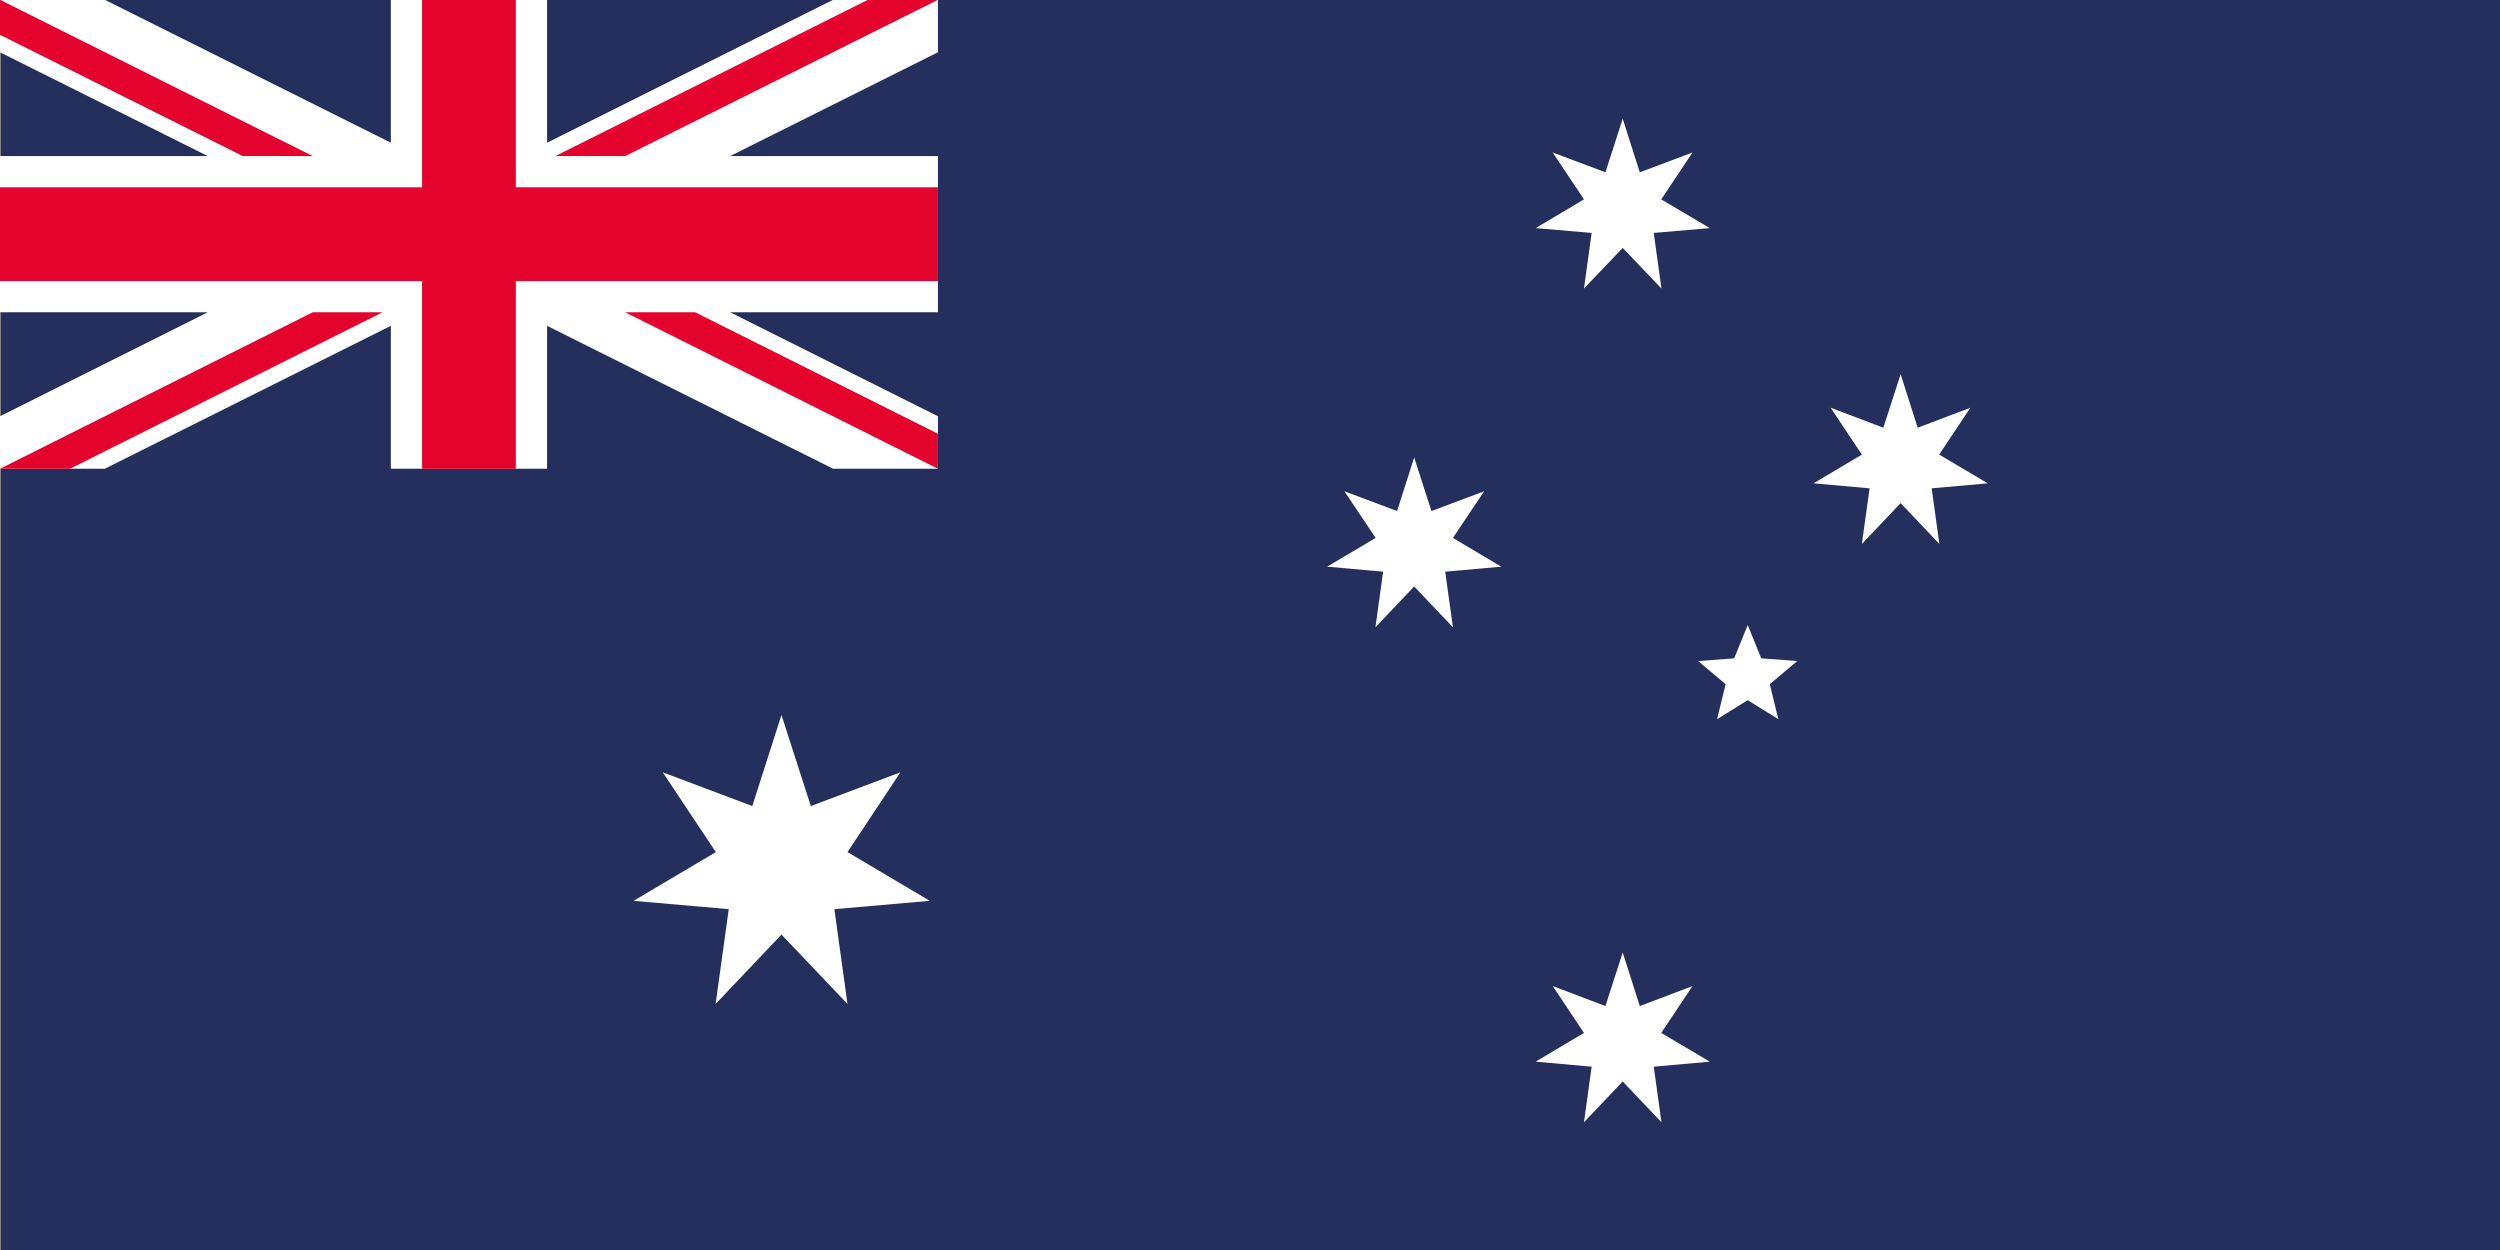
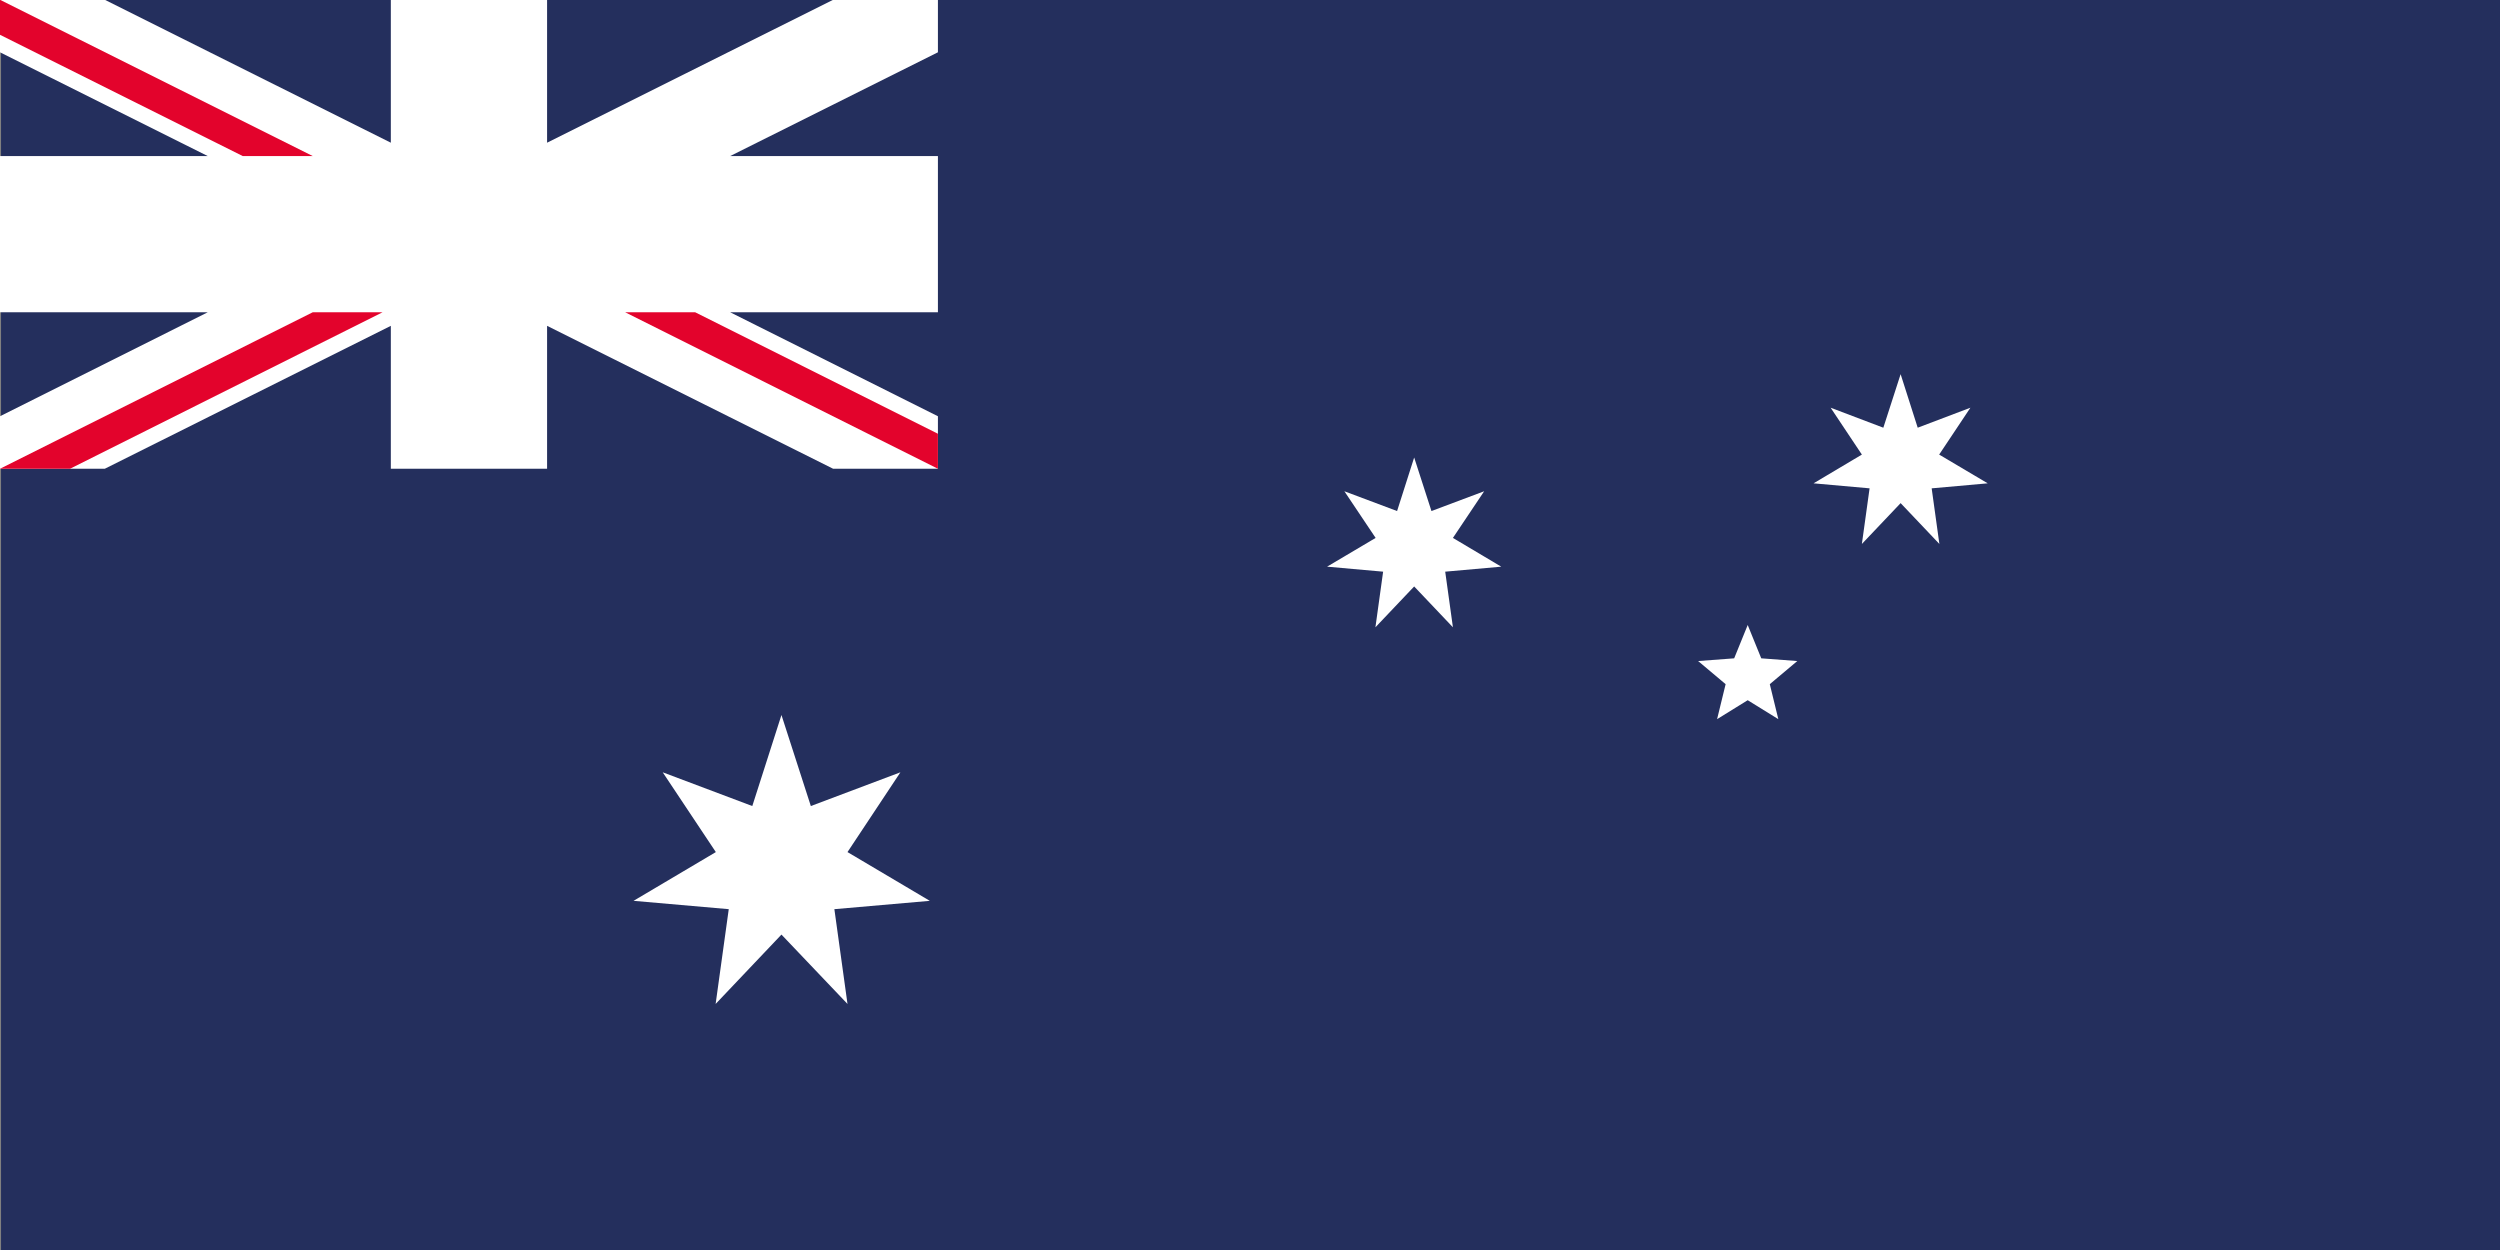
<svg xmlns="http://www.w3.org/2000/svg" id="a" viewBox="0 0 120 60">
  <rect x="0" y="0" width="120" height="60" fill="#808080" stroke="none" />
  <defs>
    <style>.n{fill:#242f5d;}.n,.o,.p{stroke-width:0px;}.o{fill:#e3032c;}.p{fill:#fff;}</style>
  </defs>
  <path class="n" d="M.05-.01h119.95v60.02H.05V-.01Z" />
  <g id="b">
    <polygon id="c" class="p" points="37.51 34.32 38.92 38.69 43.22 37.07 40.68 40.9 44.63 43.24 40.05 43.64 40.68 48.19 37.51 44.86 34.35 48.19 34.98 43.64 30.41 43.24 34.36 40.9 31.81 37.07 36.11 38.69 37.51 34.32" />
  </g>
  <g id="d">
-     <polygon id="e" class="p" points="77.89 45.72 78.71 48.29 81.24 47.33 79.74 49.58 82.07 50.96 79.38 51.2 79.75 53.87 77.89 51.91 76.03 53.87 76.4 51.2 73.71 50.96 76.03 49.58 74.53 47.33 77.06 48.29 77.89 45.72" />
-   </g>
+     </g>
  <g id="f">
    <polygon id="g" class="p" points="67.88 21.96 68.71 24.53 71.24 23.58 69.74 25.82 72.06 27.2 69.37 27.44 69.74 30.11 67.88 28.15 66.02 30.11 66.39 27.44 63.7 27.2 66.03 25.82 64.53 23.58 67.06 24.53 67.88 21.96" />
  </g>
  <g id="h">
-     <polygon id="i" class="p" points="77.89 5.7 78.71 8.27 81.24 7.32 79.74 9.57 82.07 10.95 79.38 11.18 79.75 13.85 77.89 11.9 76.03 13.85 76.4 11.18 73.71 10.95 76.03 9.57 74.53 7.32 77.06 8.27 77.89 5.7" />
-   </g>
+     </g>
  <g id="j">
    <polygon id="k" class="p" points="91.23 17.96 92.05 20.53 94.58 19.57 93.08 21.82 95.41 23.2 92.72 23.44 93.09 26.11 91.23 24.15 89.37 26.11 89.74 23.44 87.05 23.2 89.37 21.82 87.87 19.57 90.4 20.53 91.23 17.96" />
  </g>
  <g id="l">
    <polygon id="m" class="p" points="83.89 30 84.54 31.6 86.27 31.73 84.95 32.84 85.36 34.52 83.89 33.61 82.42 34.52 82.83 32.84 81.51 31.73 83.24 31.6 83.89 30" />
  </g>
  <polygon class="p" points="39.99 -.01 26.26 6.85 26.26 -.01 18.76 -.01 18.76 6.85 5.03 -.01 0 -.01 0 2.51 9.97 7.49 0 7.49 0 14.99 9.97 14.99 0 19.98 0 22.5 5.03 22.5 18.76 15.64 18.76 22.5 26.26 22.5 26.26 15.64 39.99 22.5 45.02 22.5 45.02 22.5 45.02 19.98 35.05 14.99 45.02 14.99 45.02 7.49 35.05 7.49 45.02 2.51 45.02 -.01 45.02 -.01 39.99 -.01" />
-   <polygon class="o" points="30.01 7.49 45.02 -.01 41.66 -.01 26.66 7.49 30.01 7.49" />
  <polygon class="o" points="15.01 7.49 0 -.01 0 1.67 11.65 7.49 15.01 7.49" />
  <polygon class="o" points="15.01 14.99 0 22.5 3.36 22.5 18.36 14.99 15.01 14.99" />
-   <polygon class="o" points="45.02 8.99 24.76 8.99 24.76 -.01 20.26 -.01 20.26 8.99 0 8.99 0 13.49 20.26 13.49 20.26 22.5 24.76 22.5 24.76 13.49 45.02 13.49 45.02 8.99" />
  <polygon class="o" points="30.01 14.99 45.02 22.5 45.02 20.82 33.37 14.99 30.01 14.99" />
</svg>